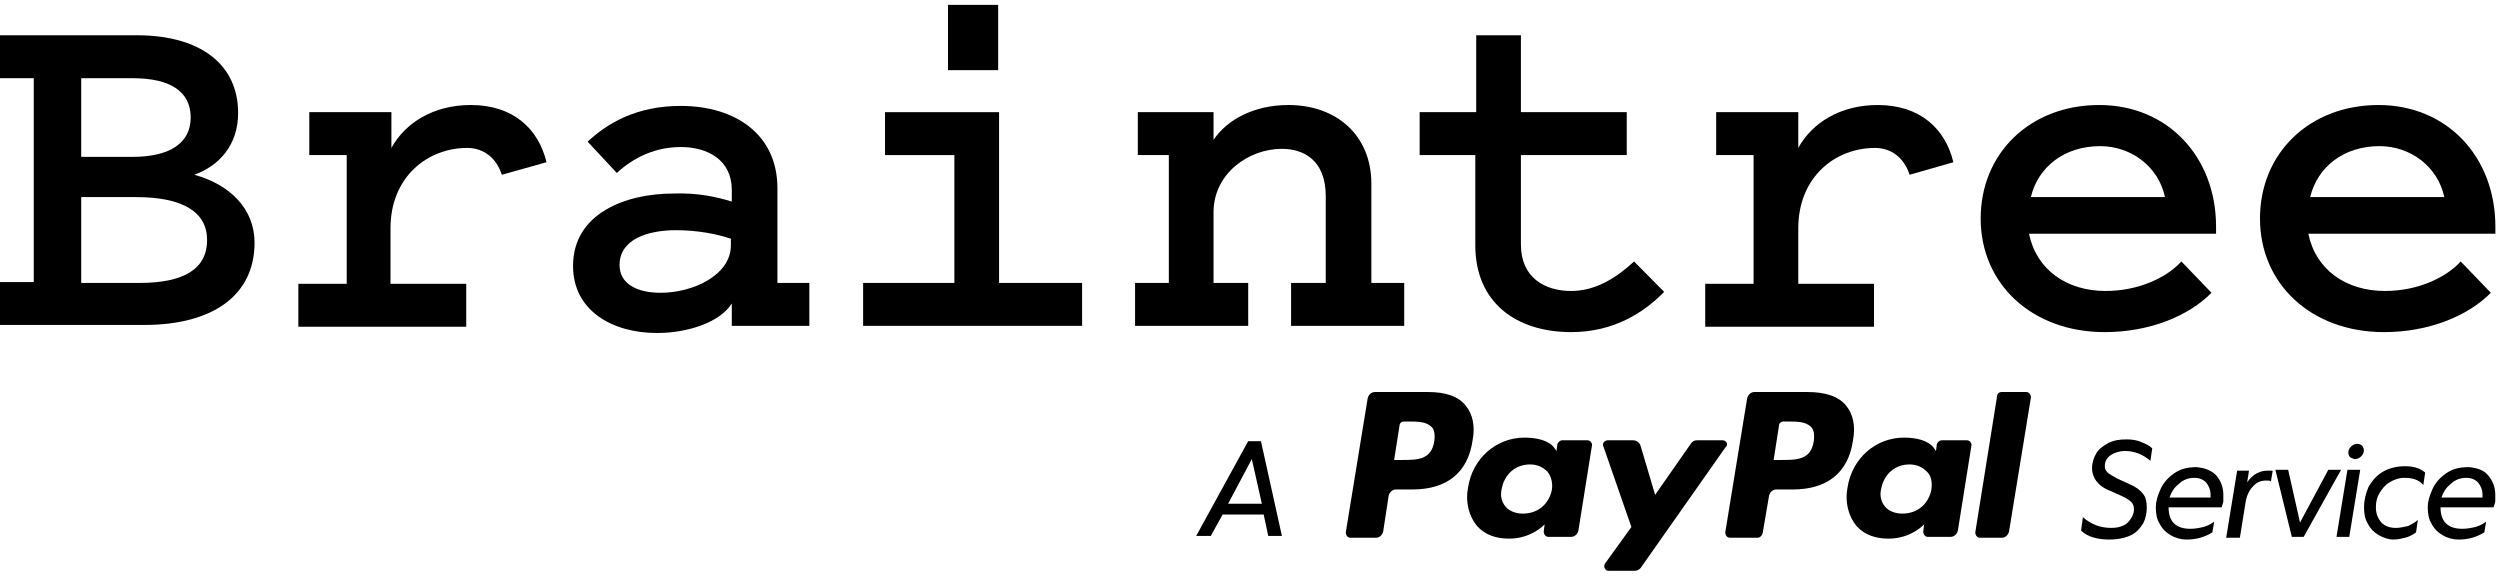
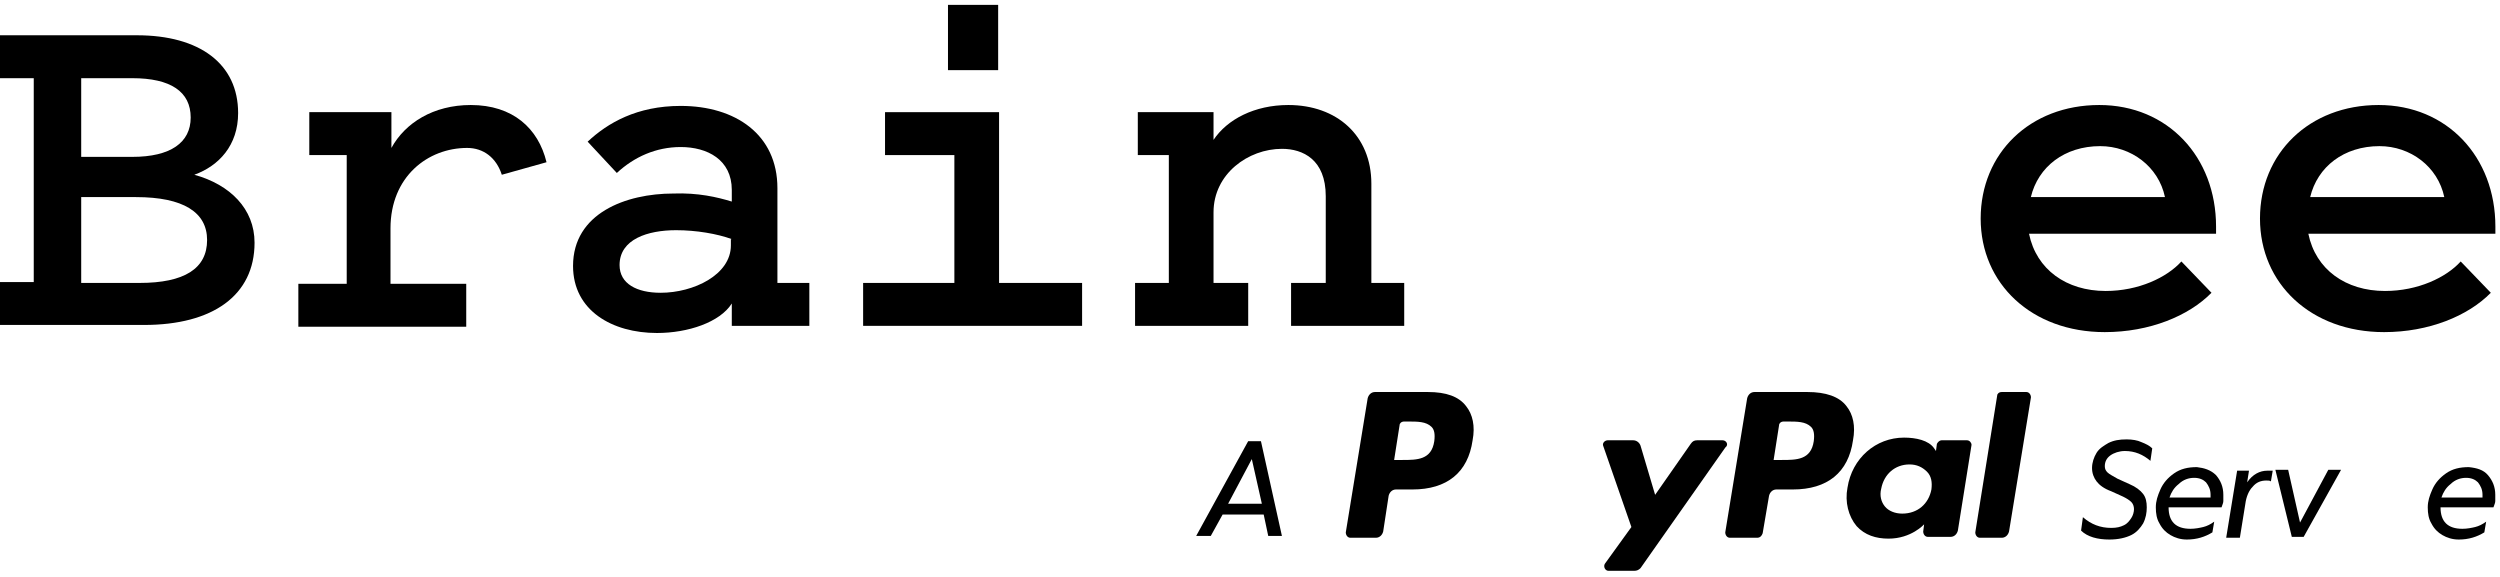
<svg xmlns="http://www.w3.org/2000/svg" width="156" height="36" viewBox="0 0 156 36" fill="none">
  <path d="M76.292 32.105L75.552 33.444H74.641L77.886 27.53H78.683L79.992 33.444H79.138L78.854 32.105H76.292ZM78.113 28.646L76.633 31.435H78.74L78.113 28.646Z" fill="black" />
  <path d="M131.738 32.941C132.08 32.941 132.307 32.886 132.535 32.774C132.763 32.663 132.877 32.495 132.991 32.328C133.104 32.16 133.161 31.937 133.161 31.77C133.161 31.602 133.104 31.435 132.991 31.323C132.877 31.212 132.706 31.1 132.478 30.989L131.738 30.654C131.283 30.487 130.998 30.264 130.827 30.04C130.656 29.817 130.543 29.538 130.543 29.203C130.543 28.869 130.656 28.534 130.827 28.255C130.998 27.976 131.283 27.809 131.567 27.641C131.909 27.474 132.25 27.418 132.706 27.418C133.048 27.418 133.389 27.474 133.617 27.586C133.902 27.697 134.129 27.809 134.3 27.976L134.186 28.757C133.731 28.367 133.218 28.143 132.592 28.143C132.25 28.143 131.909 28.255 131.681 28.422C131.453 28.59 131.34 28.813 131.34 29.092C131.34 29.259 131.397 29.371 131.51 29.482C131.624 29.594 131.852 29.706 132.137 29.873L132.877 30.208C133.275 30.375 133.56 30.598 133.731 30.821C133.902 31.045 133.958 31.323 133.958 31.658C133.958 31.993 133.902 32.328 133.731 32.663C133.56 32.941 133.332 33.22 132.991 33.388C132.649 33.555 132.194 33.667 131.624 33.667C130.884 33.667 130.258 33.499 129.859 33.109L129.973 32.272C130.486 32.718 131.055 32.941 131.738 32.941Z" fill="black" />
  <path d="M138.281 29.65C138.566 29.985 138.736 30.375 138.736 30.877C138.736 31.045 138.736 31.156 138.736 31.268C138.736 31.379 138.679 31.491 138.623 31.658H135.32C135.32 32.105 135.434 32.439 135.662 32.663C135.89 32.886 136.231 32.997 136.687 32.997C136.971 32.997 137.256 32.941 137.484 32.886C137.712 32.83 137.939 32.718 138.167 32.551L138.053 33.22C137.598 33.499 137.085 33.667 136.459 33.667C136.061 33.667 135.719 33.555 135.434 33.388C135.15 33.22 134.922 32.997 134.751 32.663C134.58 32.383 134.523 32.049 134.523 31.658C134.523 31.268 134.637 30.933 134.808 30.543C134.979 30.152 135.264 29.817 135.662 29.538C136.061 29.259 136.516 29.148 137.085 29.148C137.541 29.203 137.939 29.315 138.281 29.65ZM135.947 30.208C135.662 30.431 135.491 30.71 135.377 31.045H137.939C137.939 30.989 137.939 30.933 137.939 30.877C137.939 30.543 137.825 30.319 137.655 30.096C137.484 29.929 137.256 29.817 136.915 29.817C136.573 29.817 136.231 29.929 135.947 30.208Z" fill="black" />
  <path d="M141.419 29.985C141.077 29.985 140.793 30.096 140.565 30.375C140.337 30.599 140.167 30.989 140.11 31.435L139.768 33.555H138.914L139.597 29.371H140.337L140.223 30.096C140.565 29.594 141.021 29.371 141.476 29.371C141.59 29.371 141.704 29.371 141.818 29.371L141.704 30.041C141.647 29.985 141.533 29.985 141.419 29.985Z" fill="black" />
  <path d="M143.749 33.5H143.009L141.984 29.315H142.781L143.522 32.607L145.286 29.315H146.083L143.749 33.5Z" fill="black" />
-   <path d="M146.594 33.499H145.797L146.48 29.315H147.277L146.594 33.499ZM146.651 28.534C146.594 28.478 146.537 28.367 146.537 28.255C146.537 28.088 146.594 27.976 146.708 27.865C146.822 27.753 146.935 27.697 147.106 27.697C147.22 27.697 147.334 27.753 147.391 27.809C147.448 27.865 147.505 27.976 147.505 28.088C147.505 28.255 147.448 28.367 147.334 28.478C147.22 28.59 147.106 28.646 146.936 28.646C146.879 28.646 146.765 28.59 146.651 28.534Z" fill="black" />
-   <path d="M148.427 33.388C148.142 33.221 147.914 32.997 147.743 32.663C147.573 32.384 147.516 32.049 147.516 31.658C147.516 31.212 147.629 30.766 147.8 30.375C148.028 29.985 148.313 29.65 148.711 29.427C149.11 29.204 149.565 29.092 150.078 29.092C150.59 29.092 150.988 29.204 151.33 29.483L151.216 30.264C150.932 29.929 150.533 29.817 150.021 29.817C149.679 29.817 149.394 29.929 149.11 30.096C148.825 30.264 148.654 30.487 148.483 30.766C148.313 31.045 148.256 31.324 148.256 31.658C148.256 32.049 148.37 32.328 148.597 32.607C148.825 32.83 149.11 32.942 149.508 32.942C149.736 32.942 149.964 32.886 150.248 32.83C150.476 32.718 150.704 32.607 150.875 32.439L150.761 33.221C150.533 33.388 150.305 33.499 150.078 33.555C149.85 33.611 149.622 33.667 149.337 33.667C149.053 33.667 148.711 33.555 148.427 33.388Z" fill="black" />
  <path d="M155.25 29.65C155.534 29.985 155.705 30.375 155.705 30.877C155.705 31.045 155.705 31.156 155.705 31.268C155.705 31.379 155.648 31.491 155.591 31.658H152.289C152.289 32.105 152.403 32.439 152.631 32.663C152.859 32.886 153.2 32.997 153.656 32.997C153.94 32.997 154.225 32.941 154.453 32.886C154.68 32.83 154.908 32.718 155.136 32.551L155.022 33.22C154.566 33.499 154.054 33.667 153.428 33.667C153.029 33.667 152.688 33.555 152.403 33.388C152.118 33.22 151.891 32.997 151.72 32.663C151.549 32.383 151.492 32.049 151.492 31.658C151.492 31.268 151.606 30.933 151.777 30.543C151.948 30.152 152.232 29.817 152.631 29.538C153.029 29.259 153.485 29.148 154.054 29.148C154.566 29.203 154.965 29.315 155.25 29.65ZM152.915 30.208C152.631 30.431 152.46 30.71 152.346 31.045H154.908C154.908 30.989 154.908 30.933 154.908 30.877C154.908 30.543 154.794 30.319 154.623 30.096C154.453 29.929 154.225 29.817 153.883 29.817C153.542 29.817 153.2 29.929 152.915 30.208Z" fill="black" />
  <path d="M112.78 24.462H109.478C109.25 24.462 109.08 24.629 109.023 24.852L107.656 33.221C107.656 33.388 107.77 33.556 107.941 33.556H109.649C109.82 33.556 109.934 33.444 109.99 33.276L110.389 30.933C110.446 30.71 110.617 30.543 110.844 30.543H111.869C114.033 30.543 115.342 29.483 115.627 27.474C115.797 26.582 115.627 25.856 115.228 25.354C114.773 24.741 113.919 24.462 112.78 24.462ZM113.179 27.53C113.008 28.702 112.097 28.702 111.186 28.702H110.674L111.015 26.526C111.015 26.414 111.129 26.303 111.3 26.303H111.528C112.154 26.303 112.666 26.303 113.008 26.637C113.179 26.805 113.236 27.084 113.179 27.53Z" fill="black" />
  <path d="M89.1 24.462H85.798C85.571 24.462 85.4 24.629 85.343 24.852L83.977 33.221C83.977 33.388 84.09 33.556 84.261 33.556H85.855C86.083 33.556 86.254 33.388 86.311 33.165L86.652 30.933C86.709 30.71 86.88 30.543 87.108 30.543H88.133C90.296 30.543 91.605 29.483 91.89 27.474C92.061 26.582 91.89 25.856 91.492 25.354C91.036 24.741 90.239 24.462 89.1 24.462ZM89.499 27.53C89.328 28.702 88.417 28.702 87.506 28.702H86.994L87.335 26.526C87.335 26.414 87.449 26.303 87.62 26.303H87.848C88.474 26.303 88.987 26.303 89.328 26.637C89.499 26.805 89.556 27.084 89.499 27.53Z" fill="black" />
-   <path d="M99.061 27.474H97.467C97.353 27.474 97.239 27.586 97.182 27.697L97.125 28.144L97.011 27.976C96.67 27.474 95.873 27.307 95.133 27.307C93.368 27.307 91.888 28.59 91.603 30.431C91.432 31.324 91.66 32.216 92.172 32.83C92.685 33.388 93.368 33.611 94.165 33.611C95.588 33.611 96.385 32.718 96.385 32.718L96.328 33.165C96.328 33.332 96.442 33.5 96.613 33.5H98.036C98.264 33.5 98.435 33.332 98.492 33.109L99.346 27.753C99.346 27.642 99.232 27.474 99.061 27.474ZM96.841 30.543C96.67 31.435 95.987 32.049 95.019 32.049C94.563 32.049 94.165 31.882 93.937 31.603C93.709 31.324 93.596 30.933 93.709 30.487C93.88 29.594 94.563 28.981 95.474 28.981C95.93 28.981 96.271 29.148 96.556 29.427C96.784 29.706 96.898 30.096 96.841 30.543Z" fill="black" />
  <path d="M122.741 27.474H121.147C121.033 27.474 120.919 27.586 120.862 27.697L120.805 28.144L120.691 27.976C120.35 27.474 119.552 27.307 118.812 27.307C117.048 27.307 115.567 28.59 115.283 30.431C115.112 31.324 115.34 32.216 115.852 32.83C116.364 33.388 117.048 33.611 117.845 33.611C119.268 33.611 120.065 32.718 120.065 32.718L120.008 33.165C120.008 33.332 120.122 33.5 120.293 33.5H121.716C121.944 33.5 122.114 33.332 122.171 33.109L123.025 27.753C123.025 27.642 122.911 27.474 122.741 27.474ZM120.52 30.543C120.35 31.435 119.666 32.049 118.699 32.049C118.243 32.049 117.845 31.882 117.617 31.603C117.389 31.324 117.275 30.933 117.389 30.487C117.56 29.594 118.243 28.981 119.154 28.981C119.609 28.981 119.951 29.148 120.236 29.427C120.52 29.706 120.577 30.096 120.52 30.543Z" fill="black" />
  <path d="M107.493 27.474H105.899C105.728 27.474 105.614 27.53 105.5 27.698L103.28 30.878L102.369 27.809C102.312 27.642 102.141 27.474 101.913 27.474H100.319C100.148 27.474 99.978 27.642 100.035 27.809L101.799 32.886L100.148 35.173C100.035 35.341 100.148 35.62 100.376 35.62H101.97C102.141 35.62 102.255 35.564 102.369 35.452L107.663 27.921C107.891 27.753 107.72 27.474 107.493 27.474Z" fill="black" />
  <path d="M124.624 24.685L123.258 33.221C123.258 33.388 123.372 33.556 123.542 33.556H124.909C125.137 33.556 125.307 33.388 125.364 33.165L126.731 24.796C126.731 24.629 126.617 24.462 126.446 24.462H124.909C124.738 24.462 124.624 24.573 124.624 24.685Z" fill="black" />
  <path d="M0 20.277V17.599H2.106V4.879H0V2.201H8.54C12.468 2.201 14.859 3.987 14.859 7.055C14.859 9.064 13.664 10.347 12.126 10.905C14.347 11.518 15.884 13.025 15.884 15.145C15.884 18.436 13.265 20.277 8.995 20.277H0ZM5.067 4.879V9.789H8.255C10.646 9.789 11.899 8.896 11.899 7.334C11.899 5.716 10.646 4.879 8.255 4.879H5.067ZM5.067 17.655H8.711C11.5 17.655 12.923 16.763 12.923 14.977C12.923 13.248 11.443 12.299 8.483 12.299H5.067V17.655Z" fill="black" />
  <path d="M31.313 10.905C30.971 9.845 30.174 9.231 29.149 9.231C26.701 9.231 24.367 11.016 24.367 14.252V17.711H29.093V20.389H18.617V17.711H21.635V9.677H19.3V6.999H24.424V9.231C25.278 7.669 27.043 6.553 29.377 6.553C31.996 6.553 33.59 8.004 34.103 10.123L31.313 10.905Z" fill="black" />
  <path d="M45.664 12.578V11.853C45.664 9.956 44.127 9.175 42.476 9.175C40.939 9.175 39.572 9.789 38.49 10.793L36.669 8.84C37.921 7.669 39.743 6.609 42.476 6.609C45.892 6.609 48.511 8.394 48.511 11.741V17.655H50.503V20.333H45.664V18.938C44.924 20.11 42.931 20.779 40.995 20.779C38.206 20.779 35.758 19.385 35.758 16.595C35.758 13.303 39.06 12.076 42.02 12.076C43.557 12.02 44.753 12.299 45.664 12.578ZM45.664 14.921C44.753 14.587 43.444 14.364 42.191 14.364C40.426 14.364 38.661 14.921 38.661 16.539C38.661 17.711 39.743 18.269 41.223 18.269C43.273 18.269 45.607 17.153 45.607 15.312V14.921H45.664Z" fill="black" />
  <path d="M67.523 17.655V20.333H53.859V17.655H59.553V9.677H55.226V6.999H62.342V17.655H67.523ZM62.285 4.377H59.154V0.304H62.285V4.377Z" fill="black" />
  <path d="M70.885 17.655H72.935V9.677H70.999V6.999H75.724V8.729C76.578 7.446 78.286 6.553 80.393 6.553C83.41 6.553 85.573 8.45 85.573 11.463V17.655H87.623V20.333H80.563V17.655H82.727V12.244C82.727 9.956 81.303 9.287 79.994 9.287C77.888 9.287 75.724 10.849 75.724 13.248V17.655H77.888V20.333H70.828V17.655H70.885Z" fill="black" />
-   <path d="M92.116 9.677H88.586V6.999H92.116V2.201H94.905V6.999H101.509V9.677H94.905V15.256C94.905 17.32 96.385 18.157 98.037 18.157C99.631 18.157 100.94 17.265 101.965 16.316L103.844 18.213C102.591 19.496 100.712 20.724 98.037 20.724C94.621 20.724 92.059 18.883 92.059 15.312V9.677H92.116Z" fill="black" />
-   <path d="M119.159 10.905C118.817 9.845 118.02 9.231 116.996 9.231C114.547 9.231 112.213 11.016 112.213 14.252V17.711H116.939V20.389H106.406V17.711H109.424V9.677H107.089V6.999H112.213V9.231C113.067 7.669 114.832 6.553 117.166 6.553C119.785 6.553 121.379 8.004 121.892 10.123L119.159 10.905Z" fill="black" />
  <path d="M137.997 18.269C136.574 19.719 134.126 20.724 131.336 20.724C126.782 20.724 123.594 17.711 123.594 13.638C123.594 9.566 126.668 6.553 130.995 6.553C135.265 6.553 138.282 9.789 138.282 14.14V14.587H126.611C127.067 16.818 128.945 18.157 131.393 18.157C133.443 18.157 135.208 17.32 136.119 16.316L137.997 18.269ZM126.725 12.299H135.094C134.695 10.402 132.987 9.119 131.052 9.119C128.831 9.119 127.18 10.402 126.725 12.299Z" fill="black" />
  <path d="M155.427 18.269C154.004 19.719 151.556 20.724 148.766 20.724C144.212 20.724 141.023 17.711 141.023 13.638C141.023 9.566 144.098 6.553 148.425 6.553C152.694 6.553 155.712 9.789 155.712 14.14V14.587H144.041C144.496 16.818 146.375 18.157 148.823 18.157C150.873 18.157 152.637 17.32 153.548 16.316L155.427 18.269ZM144.155 12.299H152.524C152.125 10.402 150.417 9.119 148.481 9.119C146.261 9.119 144.61 10.402 144.155 12.299Z" fill="black" />
</svg>